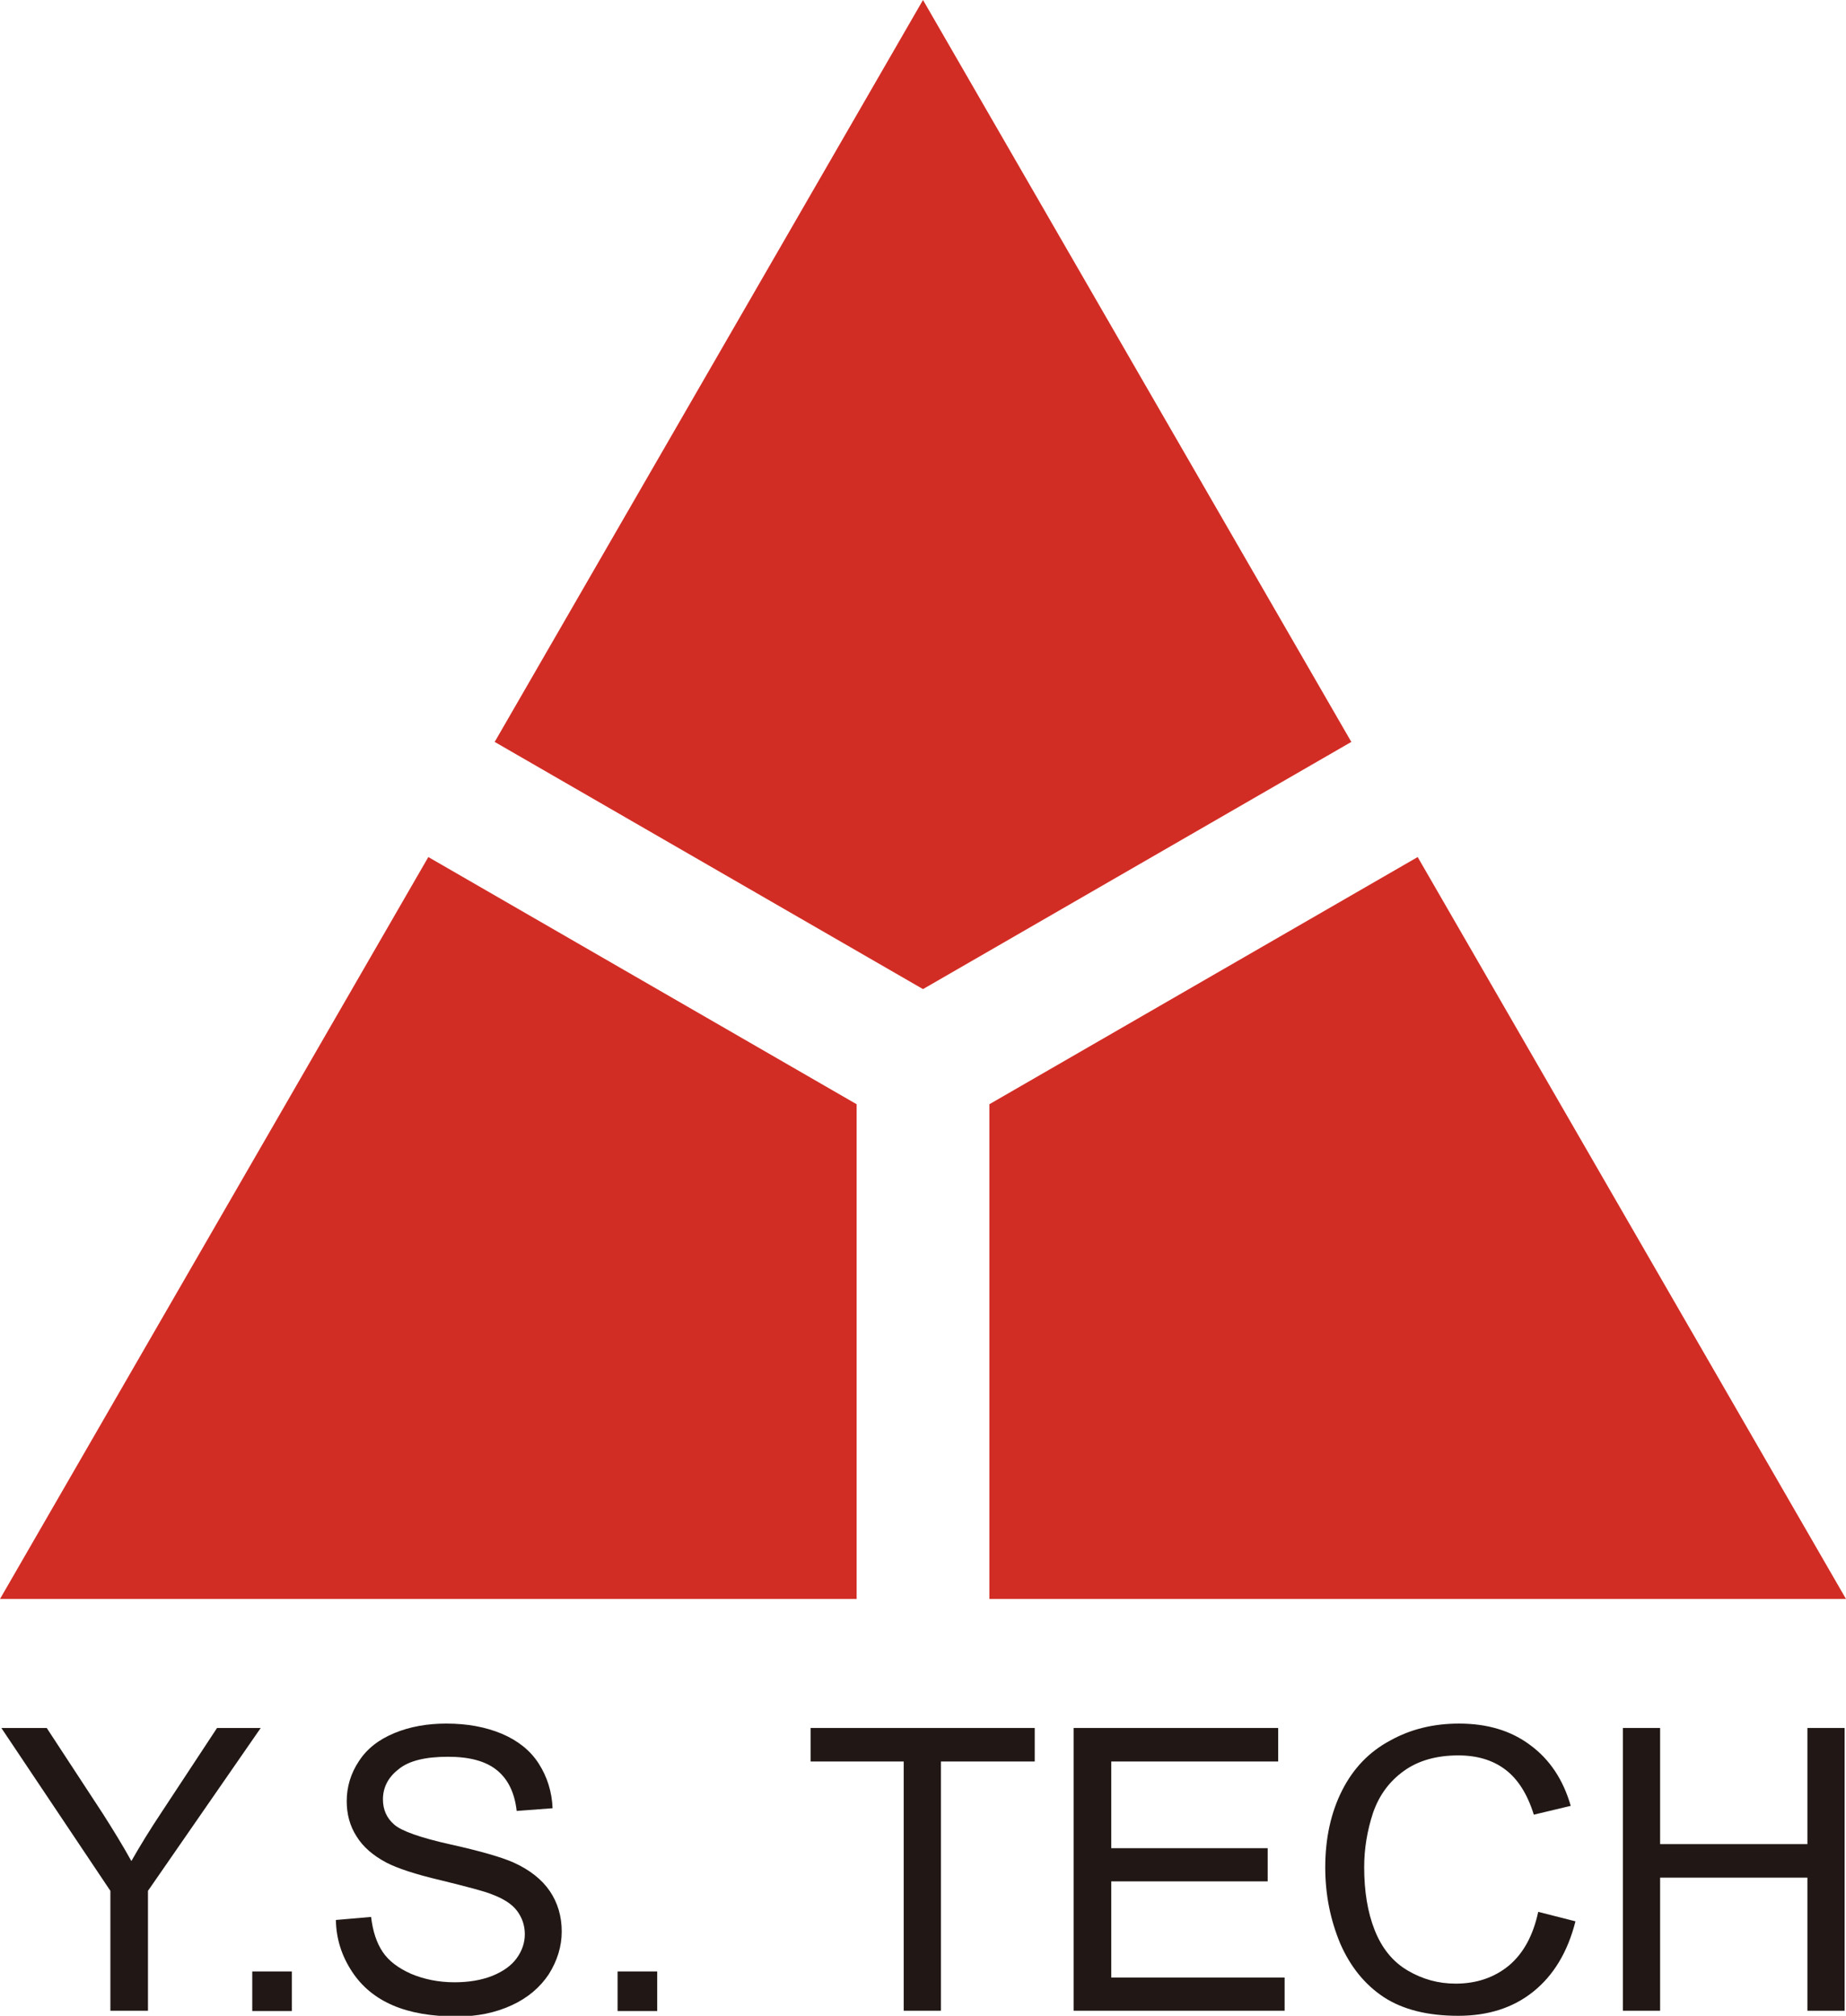
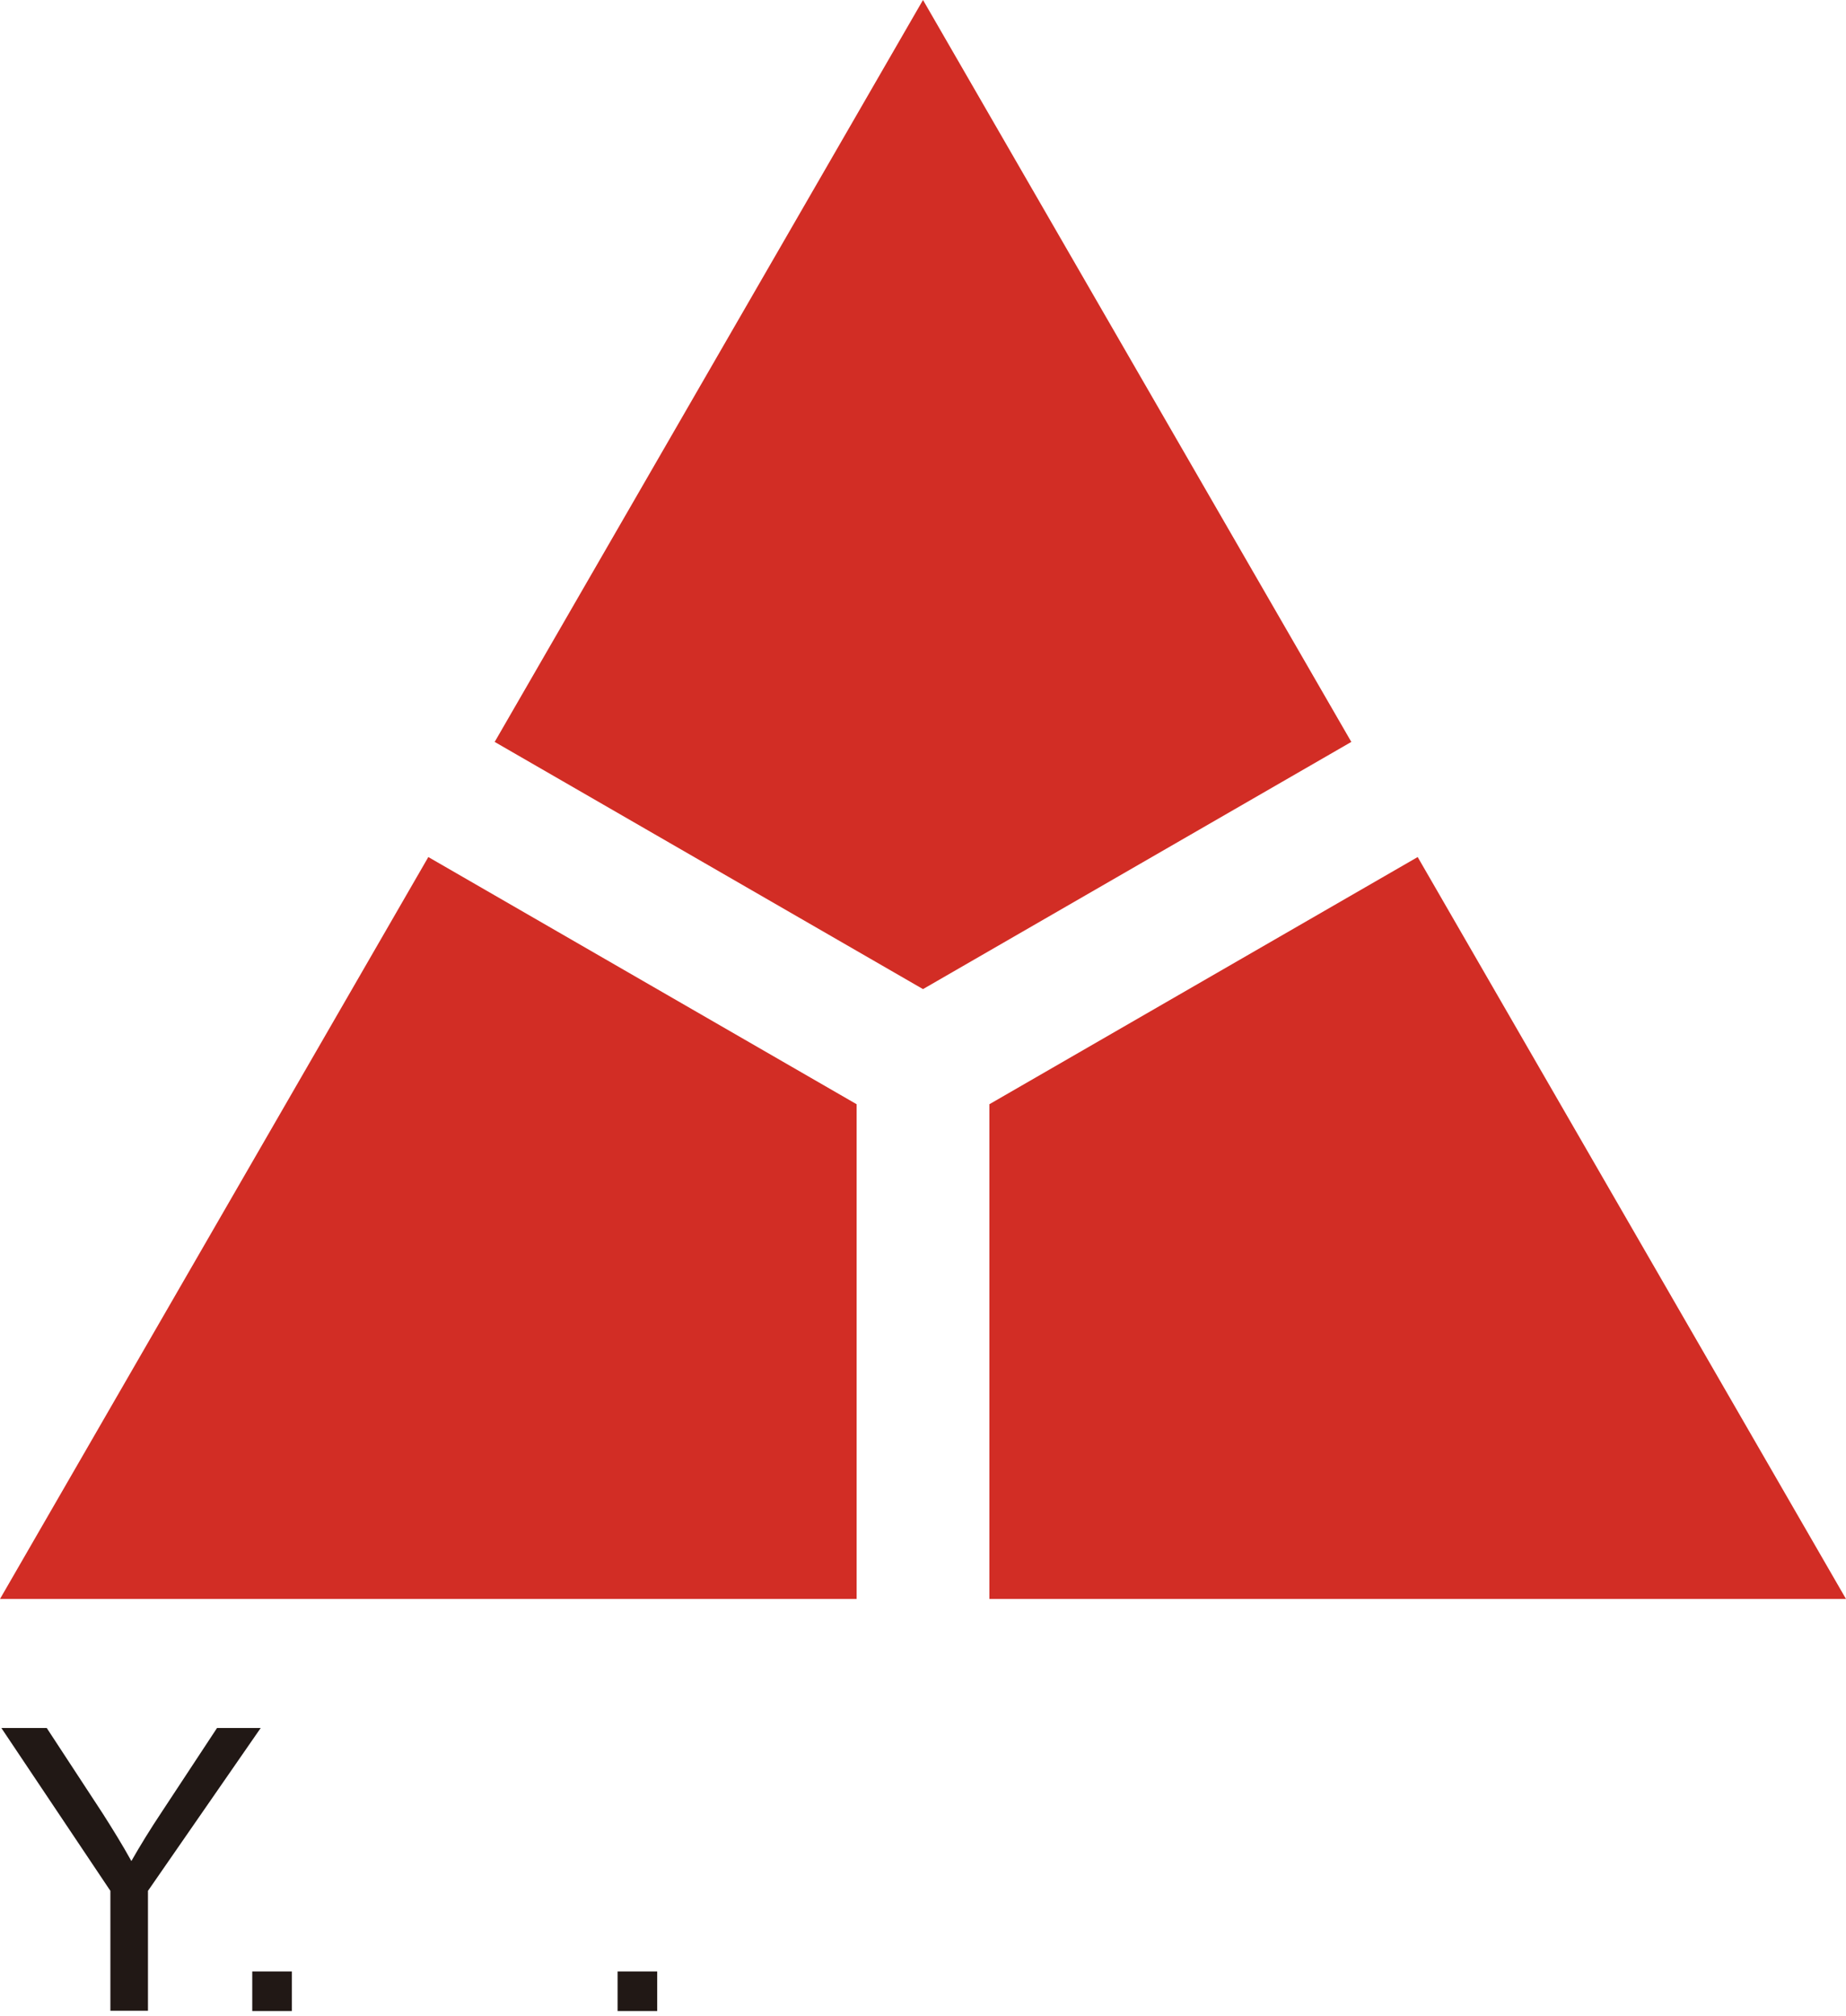
<svg xmlns="http://www.w3.org/2000/svg" version="1.1" id="_圖層_1" x="0px" y="0px" viewBox="0 0 545.2 595.3" style="enable-background:new 0 0 545.2 595.3;" xml:space="preserve">
  <style type="text/css">
	.st0{fill:#D22D25;}
	.st1{fill:#211815;}
</style>
  <g>
    <g>
      <polygon class="st0" points="253,326.1 126.5,253.1 0,472.2 253,472.2   " />
      <polygon class="st0" points="292.2,326.1 292.2,472.2 545.2,472.2 418.7,253.1   " />
      <polygon class="st0" points="272.6,292.1 399.1,219.1 272.6,0 146.1,219.1   " />
    </g>
    <g>
-       <polygon class="st1" points="266.9,593.8 266.9,520.2 239.4,520.2 239.4,510.3 305.6,510.3 305.6,520.2 277.9,520.2 277.9,593.8       " />
-       <polygon class="st1" points="317.1,593.8 317.1,510.3 377.5,510.3 377.5,520.2 328.2,520.2 328.2,545.8 374.4,545.8 374.4,555.6     328.2,555.6 328.2,584 379.4,584 379.4,593.8   " />
-       <path class="st1" d="M454.3,564.6l11,2.8c-2.3,9.1-6.5,16-12.5,20.8c-6,4.8-13.4,7.1-22.1,7.1c-9,0-16.3-1.8-22-5.5    c-5.6-3.7-9.9-9-12.9-15.9c-2.9-7-4.4-14.4-4.4-22.4c0-8.7,1.7-16.3,5-22.8c3.3-6.5,8-11.4,14.2-14.7c6.1-3.4,12.9-5,20.3-5    c8.4,0,15.4,2.1,21.1,6.4c5.7,4.2,9.7,10.2,11.9,17.9l-10.9,2.6c-1.9-6.1-4.7-10.5-8.4-13.3c-3.7-2.8-8.3-4.2-13.9-4.2    c-6.4,0-11.8,1.5-16.1,4.6c-4.3,3.1-7.3,7.2-9.1,12.4c-1.7,5.2-2.6,10.5-2.6,16c0,7.1,1,13.3,3.1,18.6c2.1,5.3,5.3,9.3,9.7,11.9    c4.4,2.6,9.1,3.9,14.2,3.9c6.2,0,11.4-1.8,15.7-5.3C449.9,576.9,452.8,571.6,454.3,564.6" />
-       <polygon class="st1" points="479.3,593.8 479.3,510.3 490.3,510.3 490.3,544.6 533.8,544.6 533.8,510.3 544.8,510.3 544.8,593.8     533.8,593.8 533.8,554.5 490.3,554.5 490.3,593.8   " />
      <path class="st1" d="M32.6,593.8v-35.4L0.4,510.3h13.4l16.5,25.2c3,4.7,5.9,9.4,8.5,14.1c2.5-4.4,5.5-9.3,9.1-14.7l16.2-24.6H77    l-33.3,48.1v35.4H32.6z" />
      <rect x="74.5" y="582.2" class="st1" width="11.7" height="11.7" />
-       <path class="st1" d="M99.2,567l10.4-0.9c0.5,4.2,1.6,7.6,3.4,10.3c1.8,2.7,4.6,4.8,8.4,6.5c3.8,1.6,8.1,2.5,12.8,2.5    c4.2,0,7.9-0.6,11.2-1.9c3.2-1.3,5.6-3,7.2-5.2c1.6-2.2,2.4-4.6,2.4-7.1c0-2.6-0.8-4.9-2.3-6.9c-1.5-2-4-3.6-7.5-4.9    c-2.2-0.9-7.2-2.2-14.9-4.1c-7.7-1.8-13-3.6-16.1-5.2c-4-2.1-7-4.7-8.9-7.8c-2-3.1-2.9-6.6-2.9-10.4c0-4.2,1.2-8.2,3.6-11.8    c2.4-3.7,5.9-6.4,10.5-8.3c4.6-1.9,9.7-2.8,15.3-2.8c6.2,0,11.6,1,16.4,3c4.7,2,8.4,4.9,10.9,8.8c2.5,3.9,3.9,8.3,4.1,13.2    l-10.6,0.8c-0.6-5.3-2.5-9.3-5.8-12c-3.3-2.7-8.1-4-14.5-4c-6.7,0-11.6,1.2-14.6,3.7c-3.1,2.4-4.6,5.4-4.6,8.9    c0,3,1.1,5.5,3.3,7.4c2.1,1.9,7.7,3.9,16.7,5.9c9,2,15.1,3.8,18.5,5.3c4.9,2.2,8.5,5.1,10.8,8.5c2.3,3.4,3.5,7.4,3.5,11.9    c0,4.4-1.3,8.6-3.8,12.6c-2.6,3.9-6.2,7-11,9.2c-4.8,2.2-10.1,3.3-16.1,3.3c-7.6,0-13.9-1.1-19-3.3c-5.1-2.2-9.1-5.5-12-9.9    C100.9,577.6,99.3,572.6,99.2,567" />
      <rect x="182.4" y="582.2" class="st1" width="11.7" height="11.7" />
    </g>
  </g>
</svg>